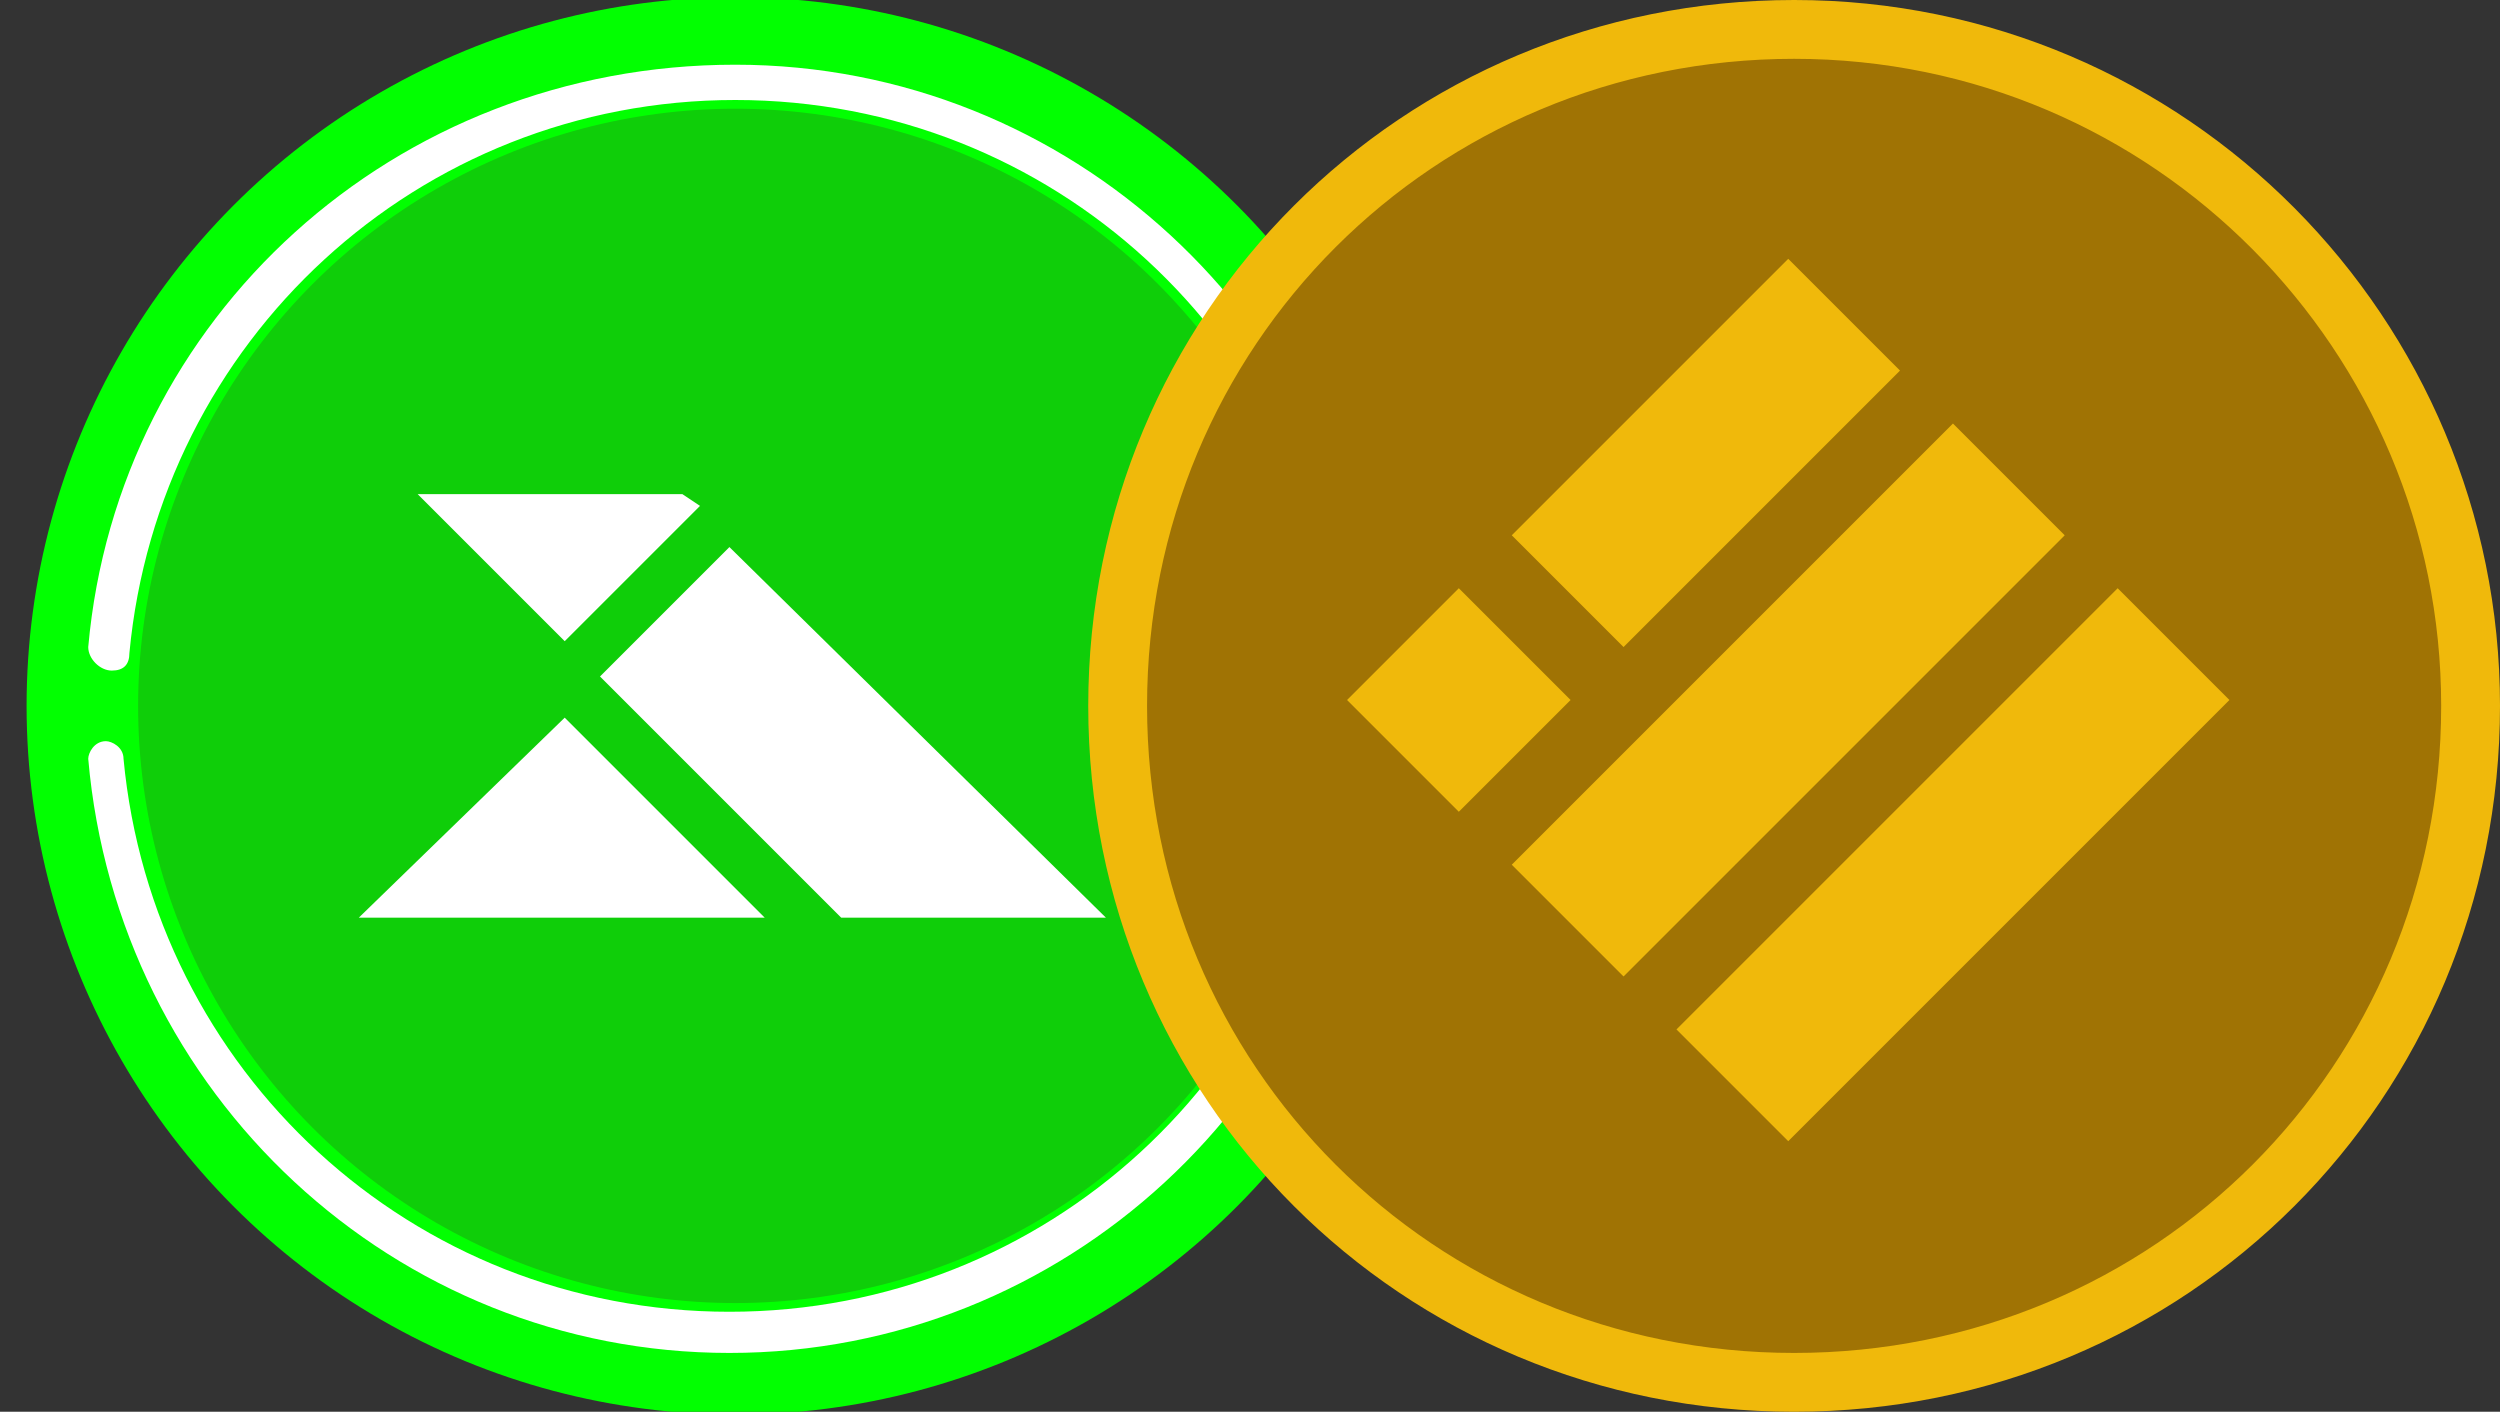
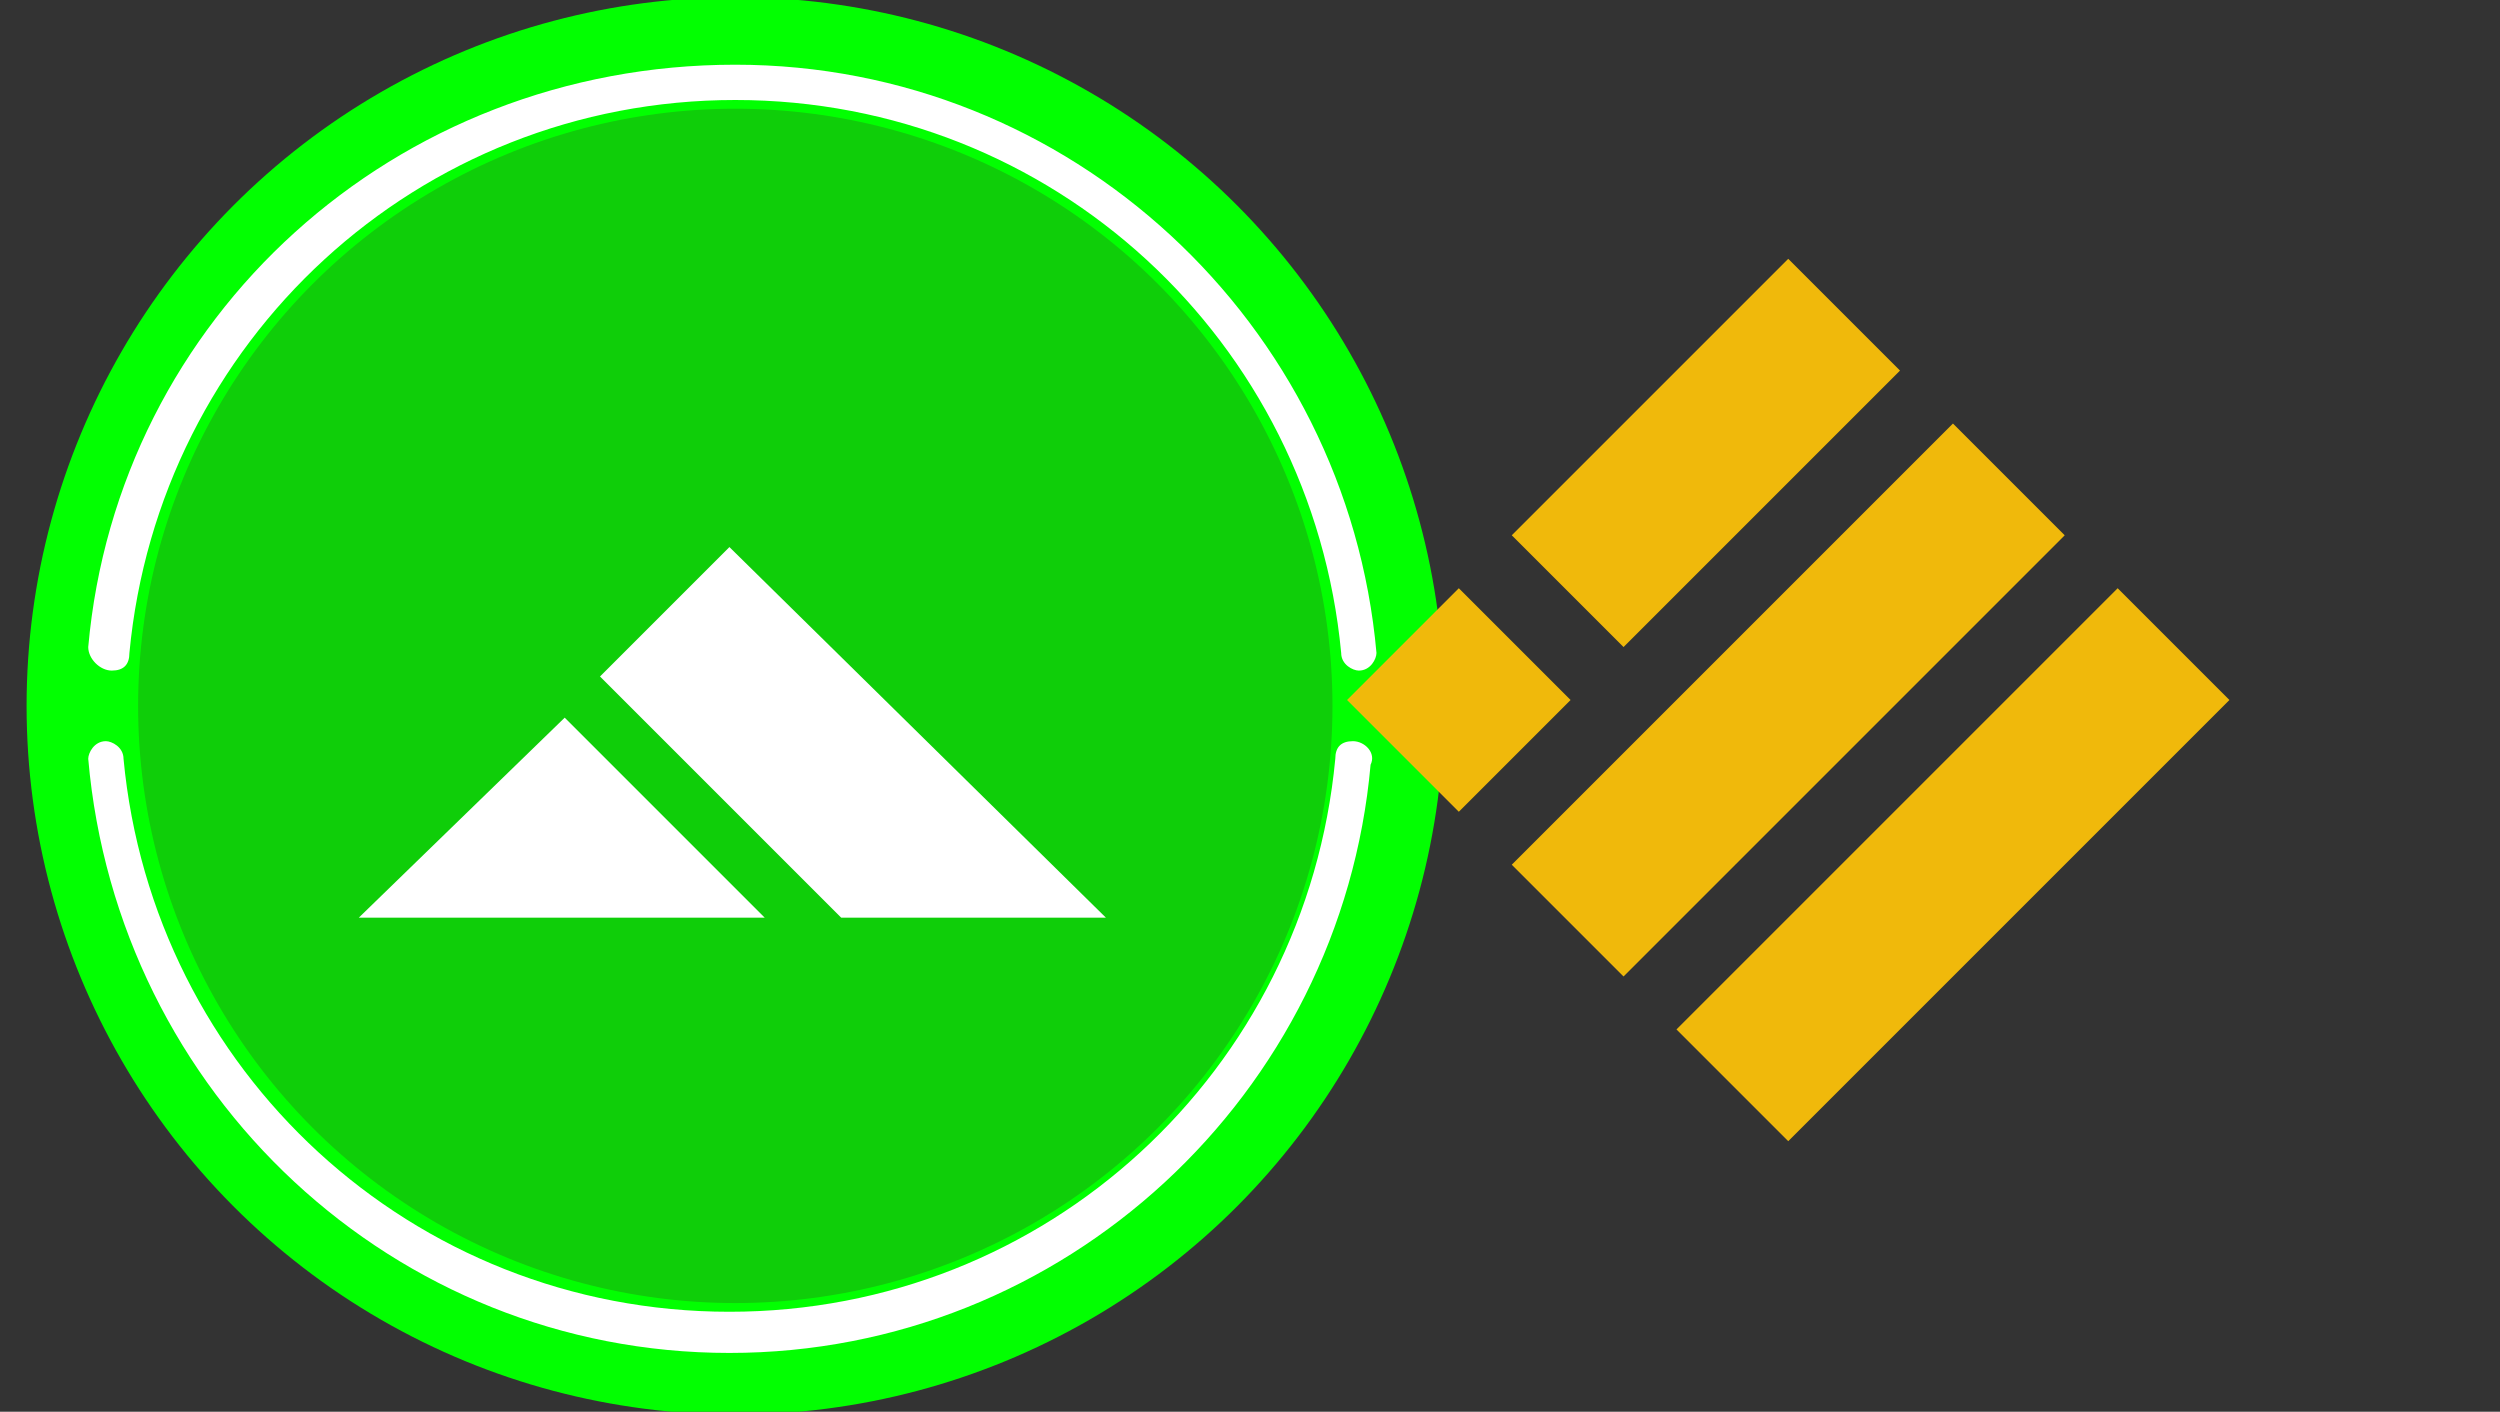
<svg xmlns="http://www.w3.org/2000/svg" xmlns:xlink="http://www.w3.org/1999/xlink" version="1.1" id="Layer_1" x="0px" y="0px" viewBox="0 0 42.5 24" style="enable-background:new 0 0 42.5 24;" xml:space="preserve">
  <rect x="0" y="0" width="42.5" height="24" fill="#333333" stroke="none" />
  <style type="text/css">
	.st0{fill:#216C58;}
	.st1{fill:#0FCE09;stroke:#02FF01;stroke-width:1.896;}
	.st2{fill-rule:evenodd;clip-rule:evenodd;fill:#FFFFFF;}
	.st3{fill:#FFFFFF;}
	.st4{clip-path:url(#SVGID_00000098916825371148578120000005483578240705736881_);}
	.st5{fill:#A07304;stroke:#F0B90B;}
	.st6{fill:#F0B90B;}
</style>
  <rect x="13.1" y="17.3" class="st0" width="1.3" height="1.3" />
  <circle class="st1" cx="12.5" cy="12" r="11.1" />
  <path class="st2" d="M23,12.6c-0.2,0-0.3,0.1-0.3,0.3c-0.5,5.3-4.9,9.4-10.3,9.4s-9.8-4.1-10.3-9.4c0-0.2-0.2-0.3-0.3-0.3l0,0  c-0.2,0-0.3,0.2-0.3,0.3C2,18.6,6.7,23,12.4,23s10.4-4.4,10.9-10C23.4,12.8,23.2,12.6,23,12.6L23,12.6z M1.9,11.4  c0.2,0,0.3-0.1,0.3-0.3c0.5-5.3,4.9-9.4,10.3-9.4s9.8,4.1,10.3,9.4c0,0.2,0.2,0.3,0.3,0.3l0,0c0.2,0,0.3-0.2,0.3-0.3  c-0.5-5.6-5.2-10-10.9-10C6.7,1.1,2,5.4,1.5,11C1.5,11.2,1.7,11.4,1.9,11.4L1.9,11.4z" />
  <g>
    <g>
-       <polygon class="st3" points="11.9,8.6 9.6,10.9 7.1,8.4 11.6,8.4   " />
      <polygon class="st3" points="18.8,15.6 14.3,15.6 10.2,11.5 12.4,9.3   " />
    </g>
    <polygon class="st3" points="6.1,15.6 13,15.6 9.6,12.2  " />
  </g>
  <g>
    <g>
      <defs>
-         <rect id="SVGID_1_" x="18.5" width="24" height="24" />
-       </defs>
+         </defs>
      <clipPath id="SVGID_00000116198815147061084550000010503177941530245054_">
        <use xlink:href="#SVGID_1_" style="overflow:visible;" />
      </clipPath>
      <g style="clip-path:url(#SVGID_00000116198815147061084550000010503177941530245054_);">
-         <path class="st5" d="M42,12c0,6.4-5.1,11.5-11.5,11.5S19,18.4,19,12S24.1,0.5,30.5,0.5S42,5.7,42,12z" />
-       </g>
+         </g>
    </g>
  </g>
  <g id="Layer_2_00000183230183725906317500000008750142341055689137_">
    <g id="Layer_1-2">
      <path class="st6" d="M30.4,4.4l1.9,1.9L27.6,11l-1.9-1.9L30.4,4.4z" />
      <path class="st6" d="M33.2,7.2l1.9,1.9l-7.5,7.5l-1.9-1.9L33.2,7.2z" />
      <path class="st6" d="M24.8,10l1.9,1.9l-1.9,1.9l-1.9-1.9L24.8,10z" />
      <path class="st6" d="M36,10l1.9,1.9l-7.5,7.5l-1.9-1.9L36,10z" />
    </g>
  </g>
</svg>